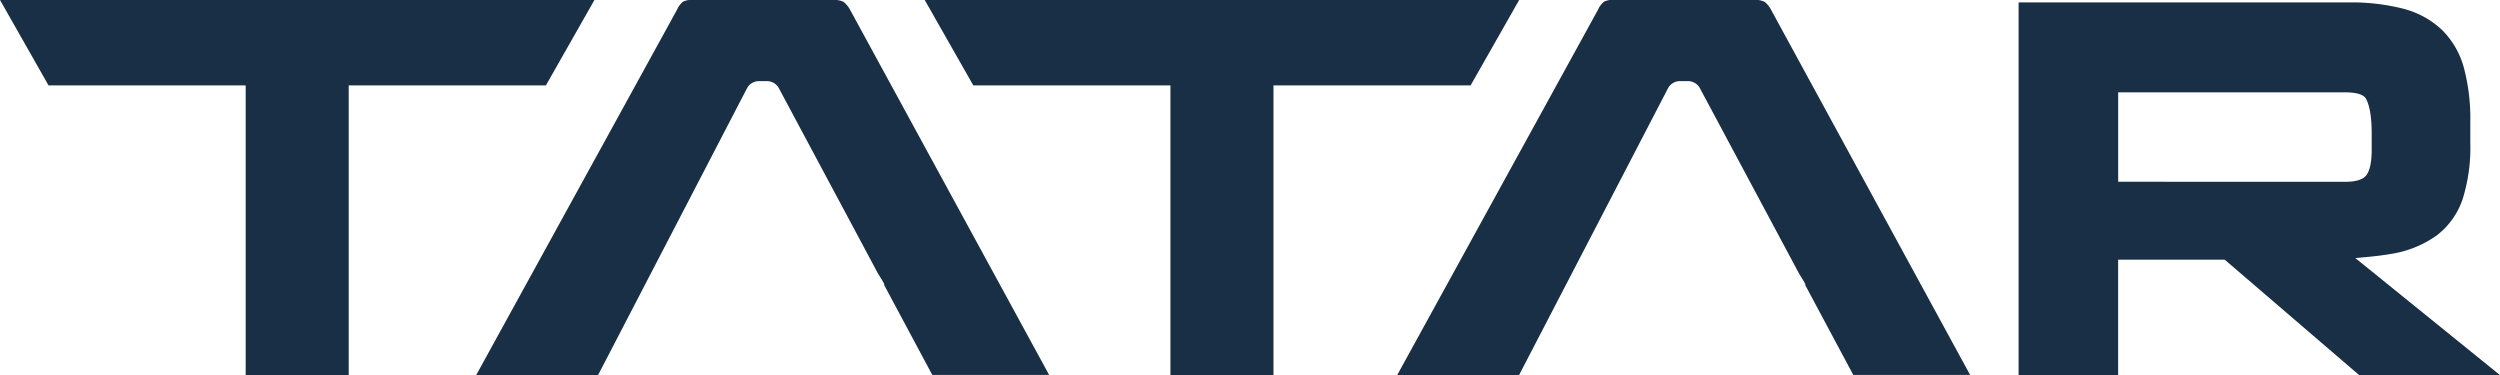
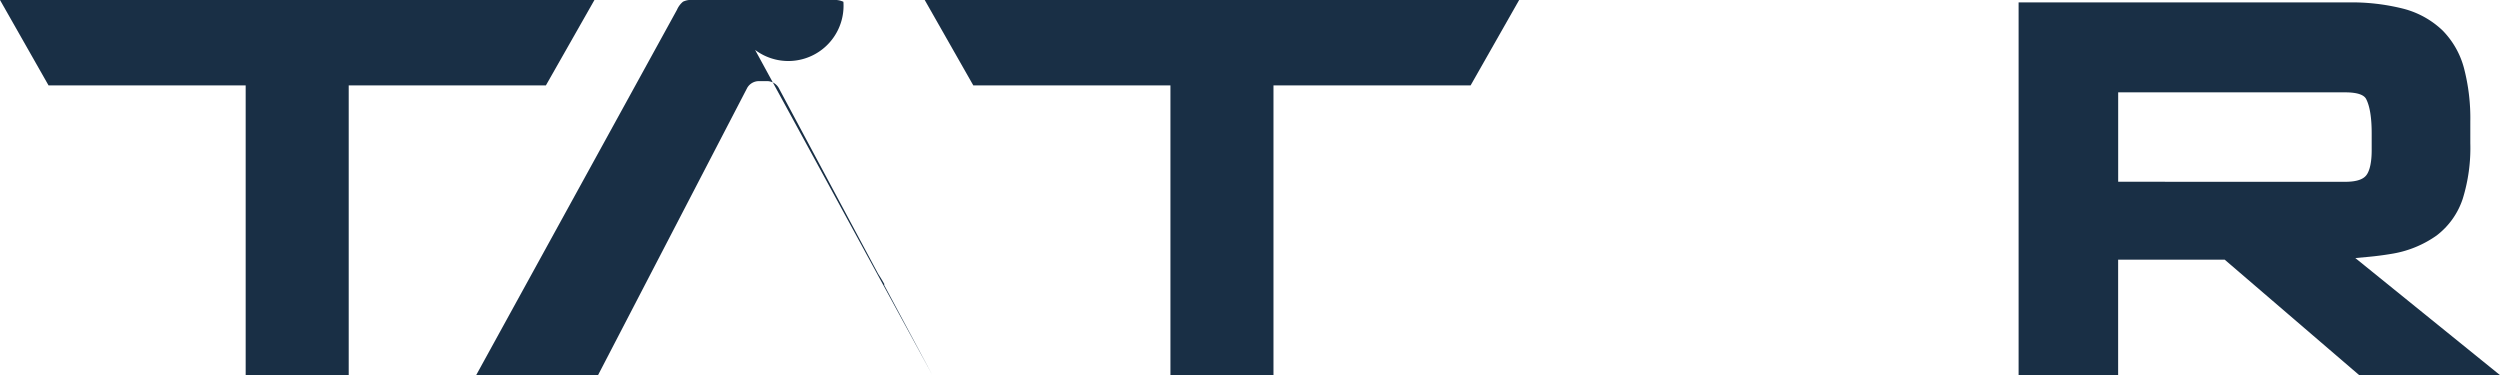
<svg xmlns="http://www.w3.org/2000/svg" viewBox="0 0 577.69 86.65">
  <defs>
    <style>.cls-1{fill:#192f45;}</style>
  </defs>
  <g id="Layer_2" data-name="Layer 2">
    <g id="Layer_1-2" data-name="Layer 1">
-       <path class="cls-1" d="M194.89.41A4.93,4.93,0,0,0,192.43,0H160.18a4.4,4.4,0,0,0-2.35.39,5,5,0,0,0-1.39,1.86l-46.39,84.4h28.16l34.45-66.34a3.11,3.11,0,0,1,2.81-1.56H177a3.15,3.15,0,0,1,2.9,1.49l23,43c.44.69.8,1.27,1.14,1.86l.32.57-.07.16,11.14,20.81h27l-46-84.38A5.81,5.81,0,0,0,194.89.41Z" />
-       <path class="cls-1" d="M407.74.41A4.85,4.85,0,0,0,405.29,0H373a4.4,4.4,0,0,0-2.35.39,5,5,0,0,0-1.39,1.86l-46.39,84.4h28.16l34.45-66.34a3.11,3.11,0,0,1,2.81-1.56h1.54a3.15,3.15,0,0,1,2.9,1.49l23,43c.44.69.8,1.27,1.13,1.86l.33.57-.07.16,11.13,20.81h27l-46-84.38A5.66,5.66,0,0,0,407.74.41Z" />
+       <path class="cls-1" d="M194.89.41A4.93,4.93,0,0,0,192.43,0H160.18a4.4,4.4,0,0,0-2.35.39,5,5,0,0,0-1.39,1.86l-46.39,84.4h28.16l34.45-66.34a3.11,3.11,0,0,1,2.81-1.56H177a3.15,3.15,0,0,1,2.9,1.49l23,43c.44.69.8,1.27,1.14,1.86l.32.57-.07.16,11.14,20.81l-46-84.38A5.81,5.81,0,0,0,194.89.41Z" />
      <path class="cls-1" d="M544.26,59.63l3.15-.29c1.77-.17,3.44-.39,5-.65A24.82,24.82,0,0,0,563,54.45a17.56,17.56,0,0,0,6.09-8.55,39.75,39.75,0,0,0,1.74-12.85v-5a45.75,45.75,0,0,0-1.45-12.26,19.49,19.49,0,0,0-5-8.79,20.57,20.57,0,0,0-9.08-5A48.75,48.75,0,0,0,542.45.56h-76V86.65h23V60h24.62l31.07,26.67h32.54ZM489.46,42V21.34h52.46c2.68,0,4.31.52,4.84,1.54.85,1.65,1.28,4.31,1.28,7.92v3.91c0,3.94-.89,5.47-1.43,6-.82.86-2.39,1.3-4.69,1.3Z" />
      <polygon class="cls-1" points="0 0 11.22 19.74 56.77 19.74 56.77 86.65 68.68 86.65 80.58 86.65 80.58 19.74 126.14 19.74 137.36 0 68.68 0 0 0" />
      <polygon class="cls-1" points="282.36 0 213.68 0 224.91 19.74 270.46 19.74 270.46 86.65 282.36 86.65 294.27 86.65 294.27 19.74 339.82 19.74 351.04 0 282.36 0" />
    </g>
  </g>
</svg>